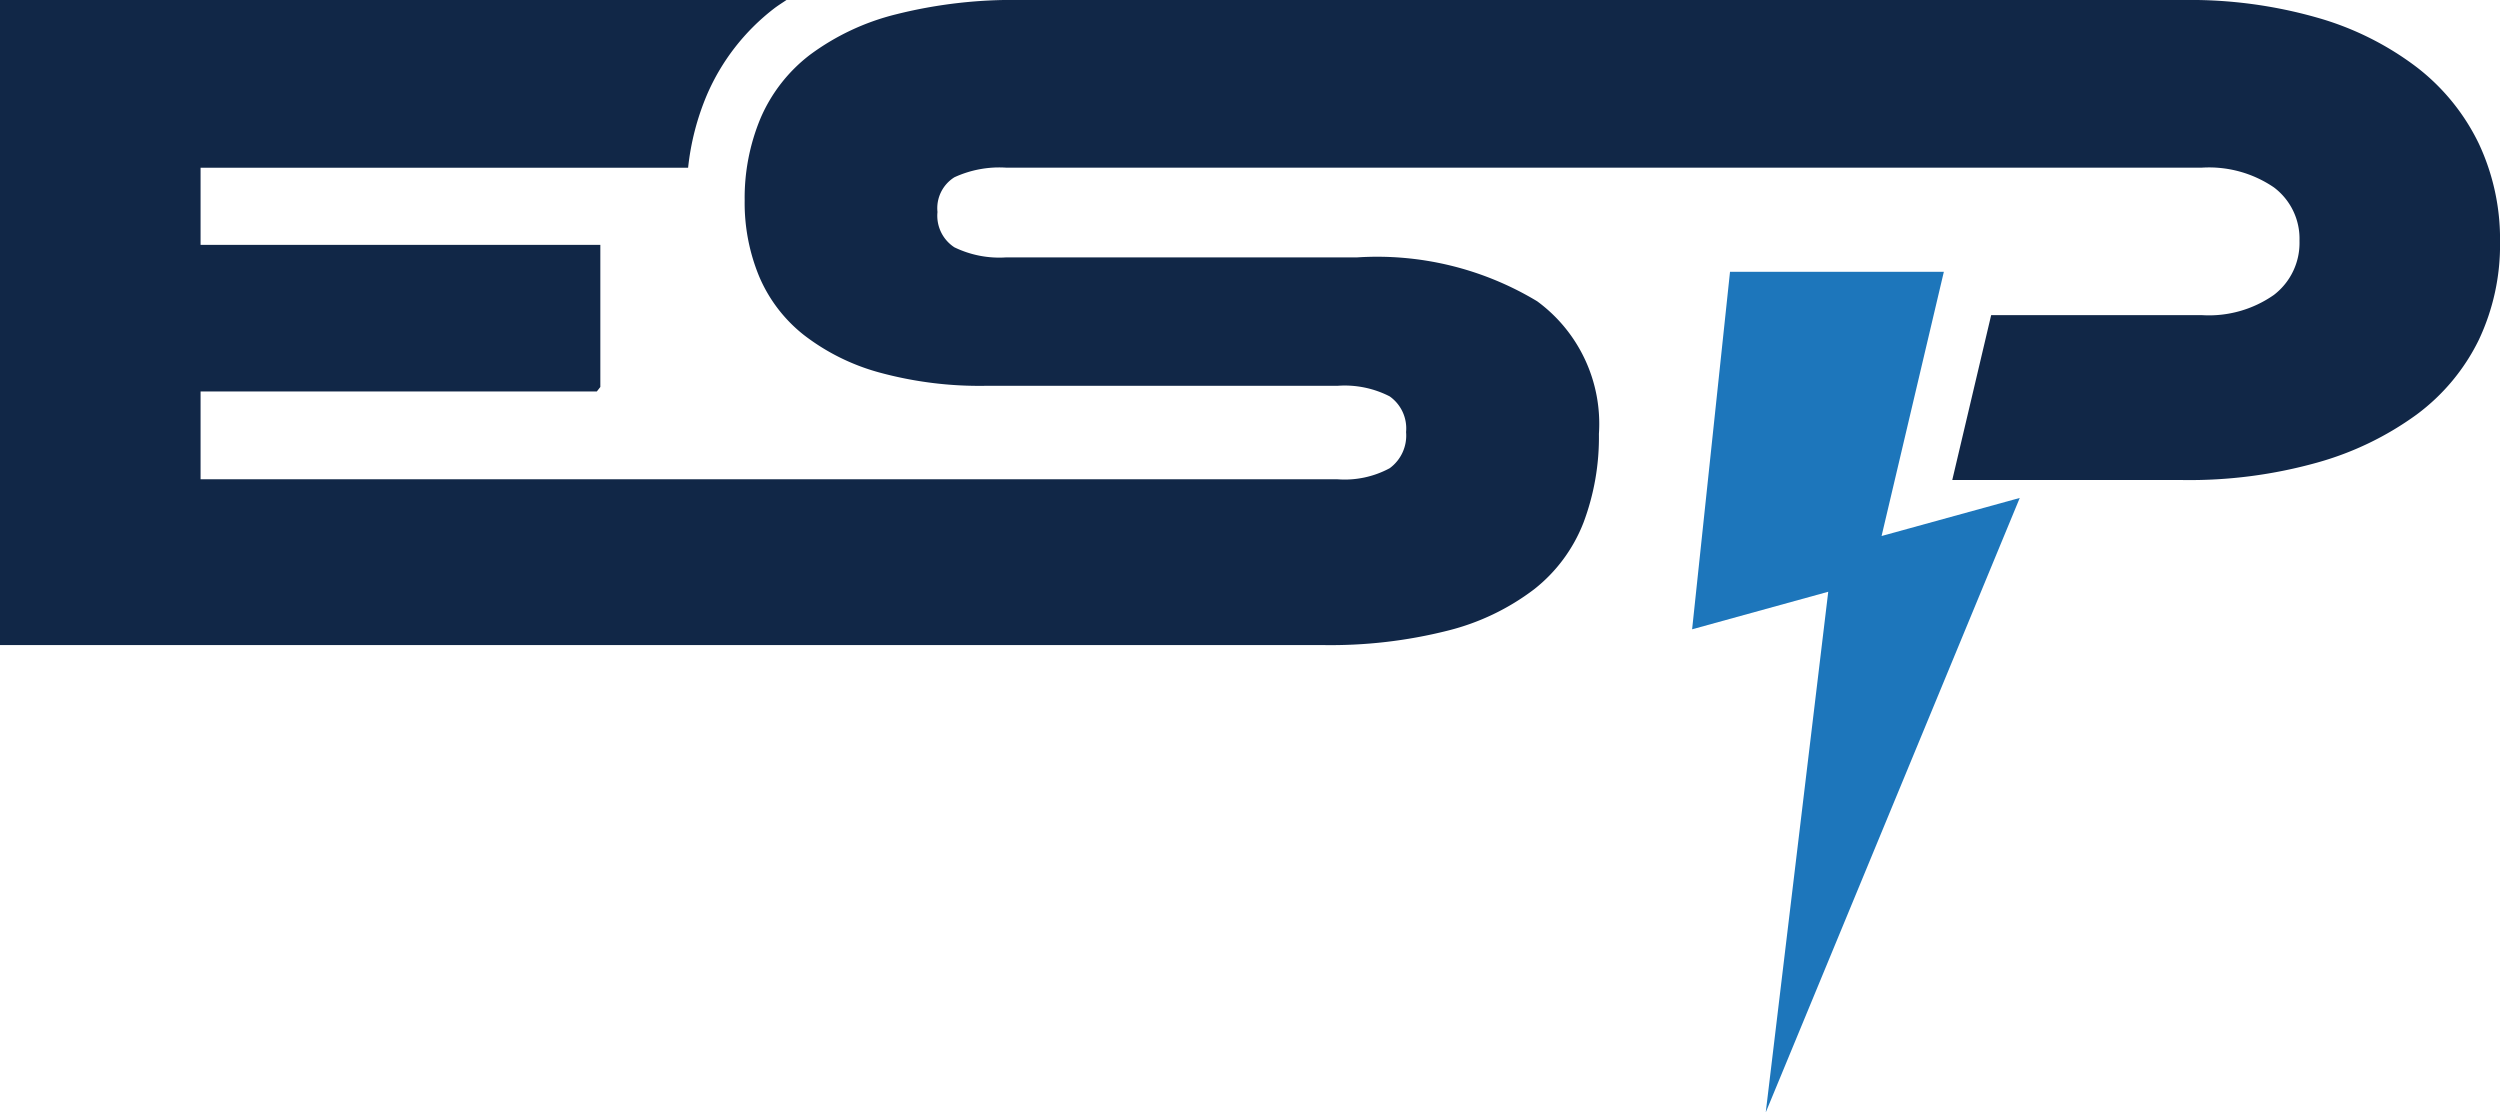
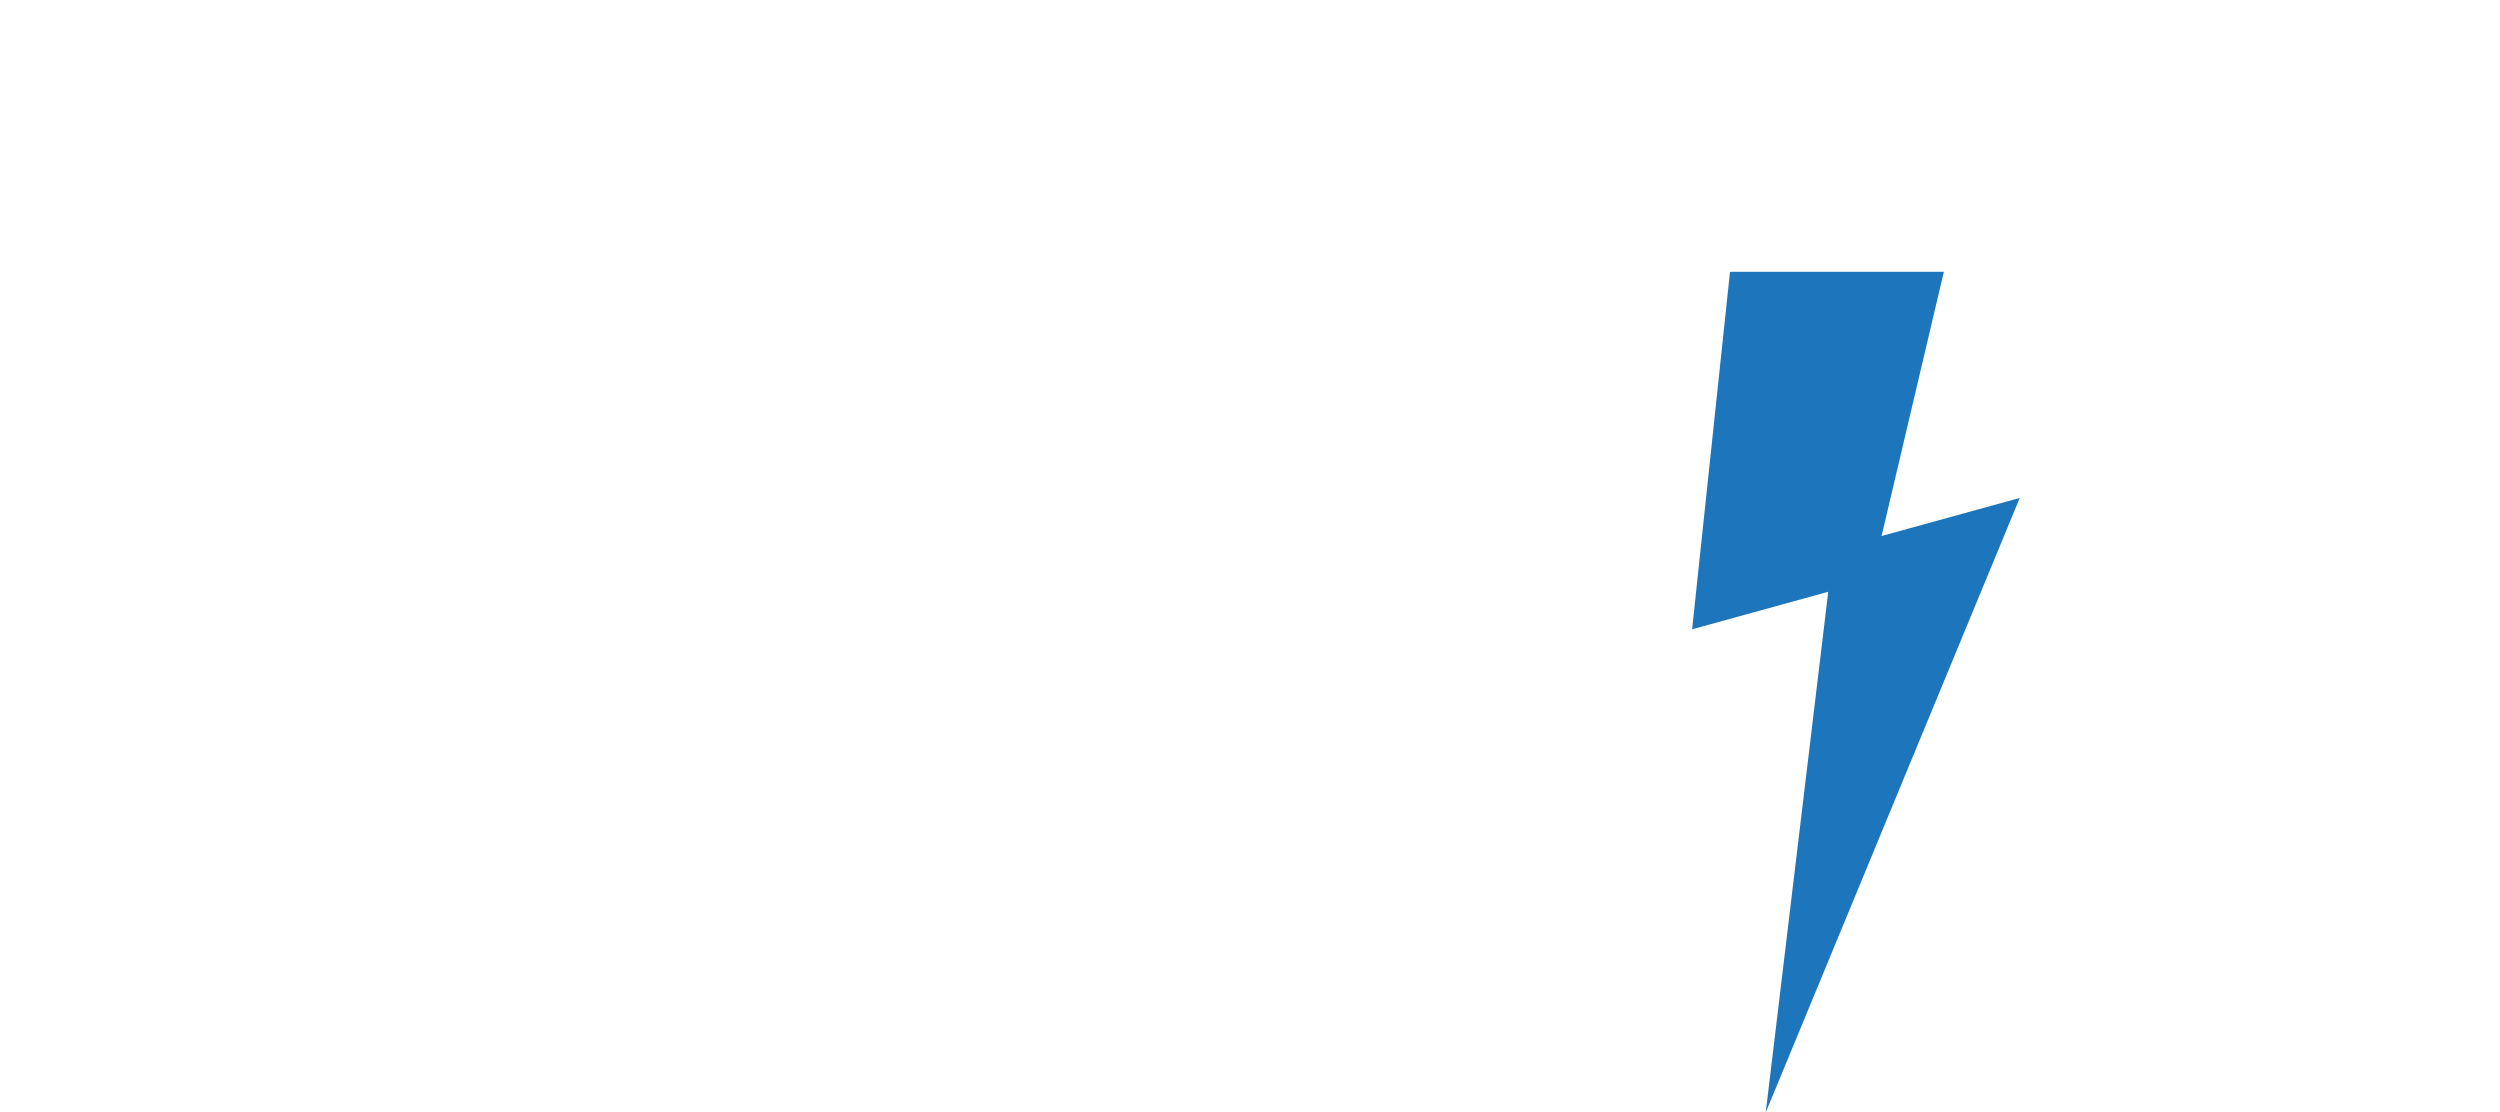
<svg xmlns="http://www.w3.org/2000/svg" width="85.031" height="37.835" viewBox="0 0 85.031 37.835">
  <g id="Group_194" data-name="Group 194" transform="translate(-5.258)">
-     <path id="Path_2729" data-name="Path 2729" d="M89.569,4.886a7.26,7.26,0,0,0-2.1-2.591A10.177,10.177,0,0,0,84.092.606,15.717,15.717,0,0,0,79.533,0H40a16.3,16.3,0,0,0-4.281.491A8.232,8.232,0,0,0,32.8,1.869a5.391,5.391,0,0,0-1.672,2.148,7.035,7.035,0,0,0-.542,2.8A6.544,6.544,0,0,0,31.078,9.4a5.032,5.032,0,0,0,1.509,1.984,7.364,7.364,0,0,0,2.557,1.279,12.942,12.942,0,0,0,3.674.459H50.755a3.349,3.349,0,0,1,1.77.36,1.334,1.334,0,0,1,.557,1.213,1.375,1.375,0,0,1-.557,1.23,3.223,3.223,0,0,1-1.77.377H12.08V13.314H25.558l.119-.152V8.329H12.08V5.706H28.662A8.7,8.7,0,0,1,29.3,3.232,7.4,7.4,0,0,1,31.572.3c.136-.106.289-.2.436-.3H5.258V21.94H50.23a16.268,16.268,0,0,0,4.279-.493,8.074,8.074,0,0,0,2.936-1.41,5.342,5.342,0,0,0,1.672-2.263,8.251,8.251,0,0,0,.524-3.017,5.168,5.168,0,0,0-2.1-4.51,10.538,10.538,0,0,0-6.133-1.492H39.473a3.5,3.5,0,0,1-1.755-.344,1.281,1.281,0,0,1-.574-1.2,1.241,1.241,0,0,1,.574-1.181,3.65,3.65,0,0,1,1.755-.328H80.156a3.917,3.917,0,0,1,2.444.672,2.182,2.182,0,0,1,.869,1.82,2.225,2.225,0,0,1-.869,1.836,3.849,3.849,0,0,1-2.444.689H72.982l-1.323,5.608H79.5a16.105,16.105,0,0,0,4.559-.59A10.556,10.556,0,0,0,87.454,14.1a6.964,6.964,0,0,0,2.115-2.541,7.552,7.552,0,0,0,.721-3.329A7.657,7.657,0,0,0,89.569,4.886Z" fill="#112747" />
    <path id="Path_2730" data-name="Path 2730" d="M202.573,30.316H195.3l-1.289,12.16,4.63-1.277-2.126,17.709,8.64-20.9-4.7,1.295Z" transform="translate(-131.2 -21.072)" fill="#1d76bb" />
  </g>
</svg>